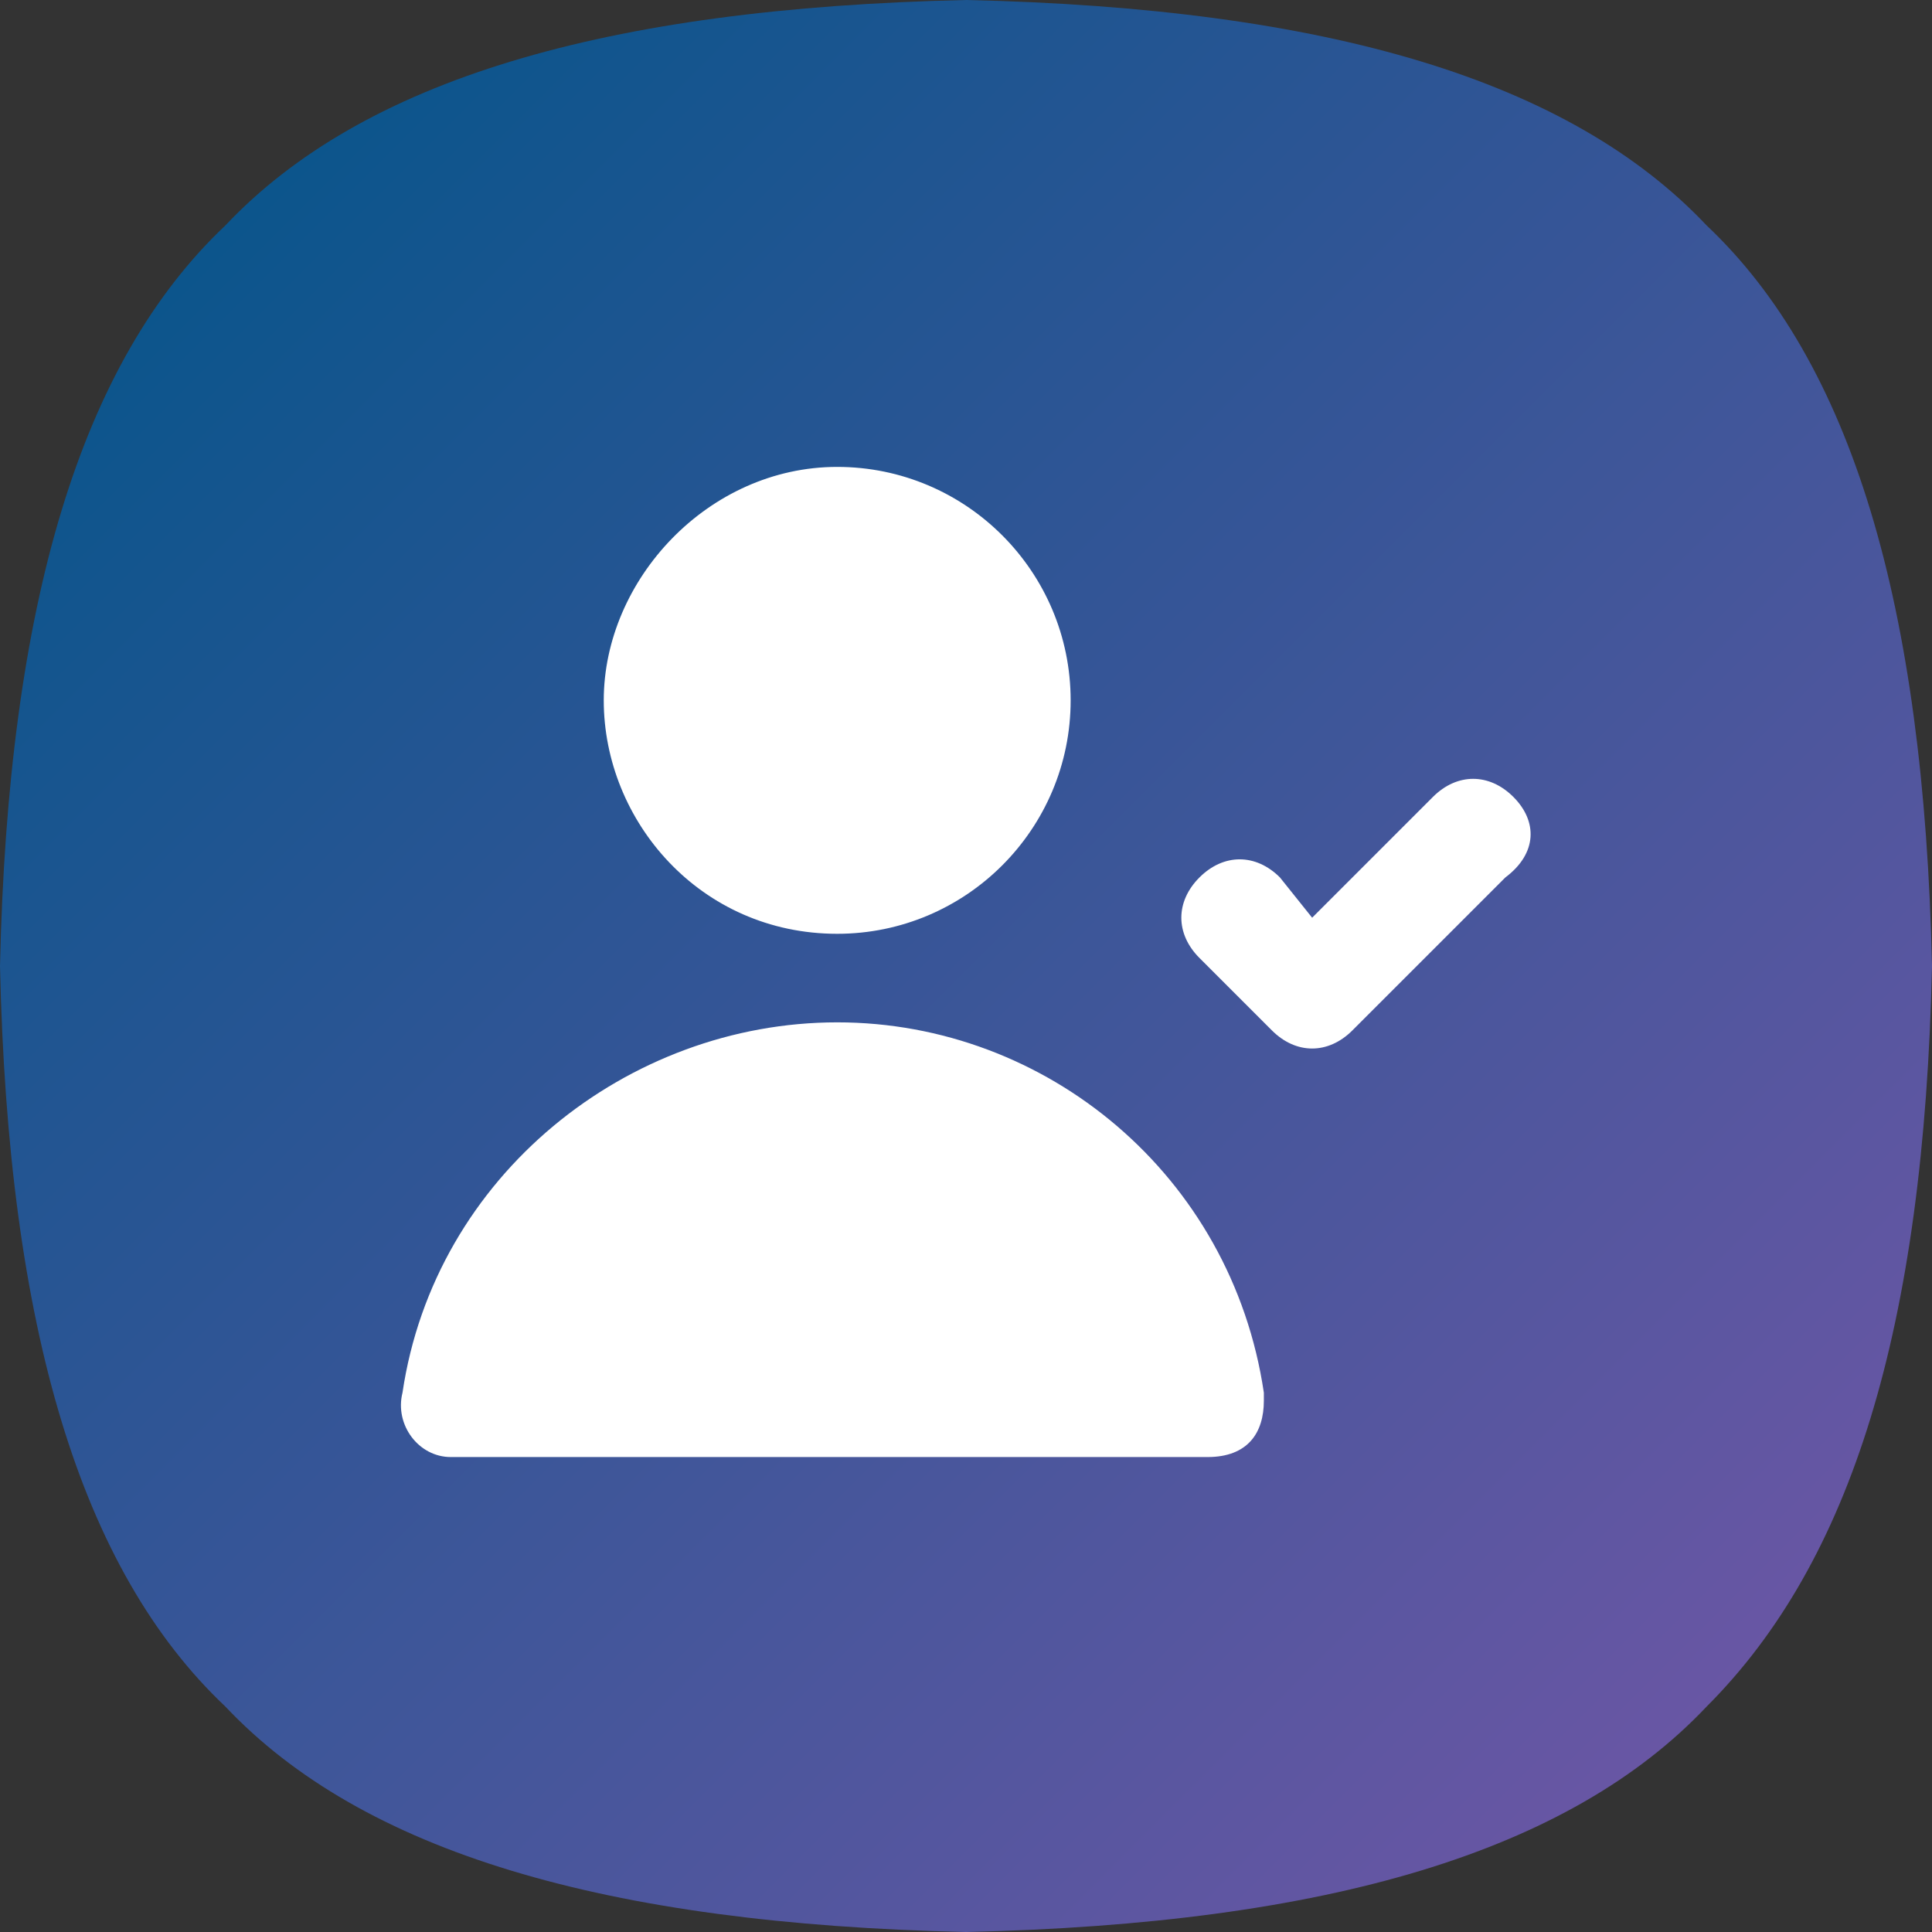
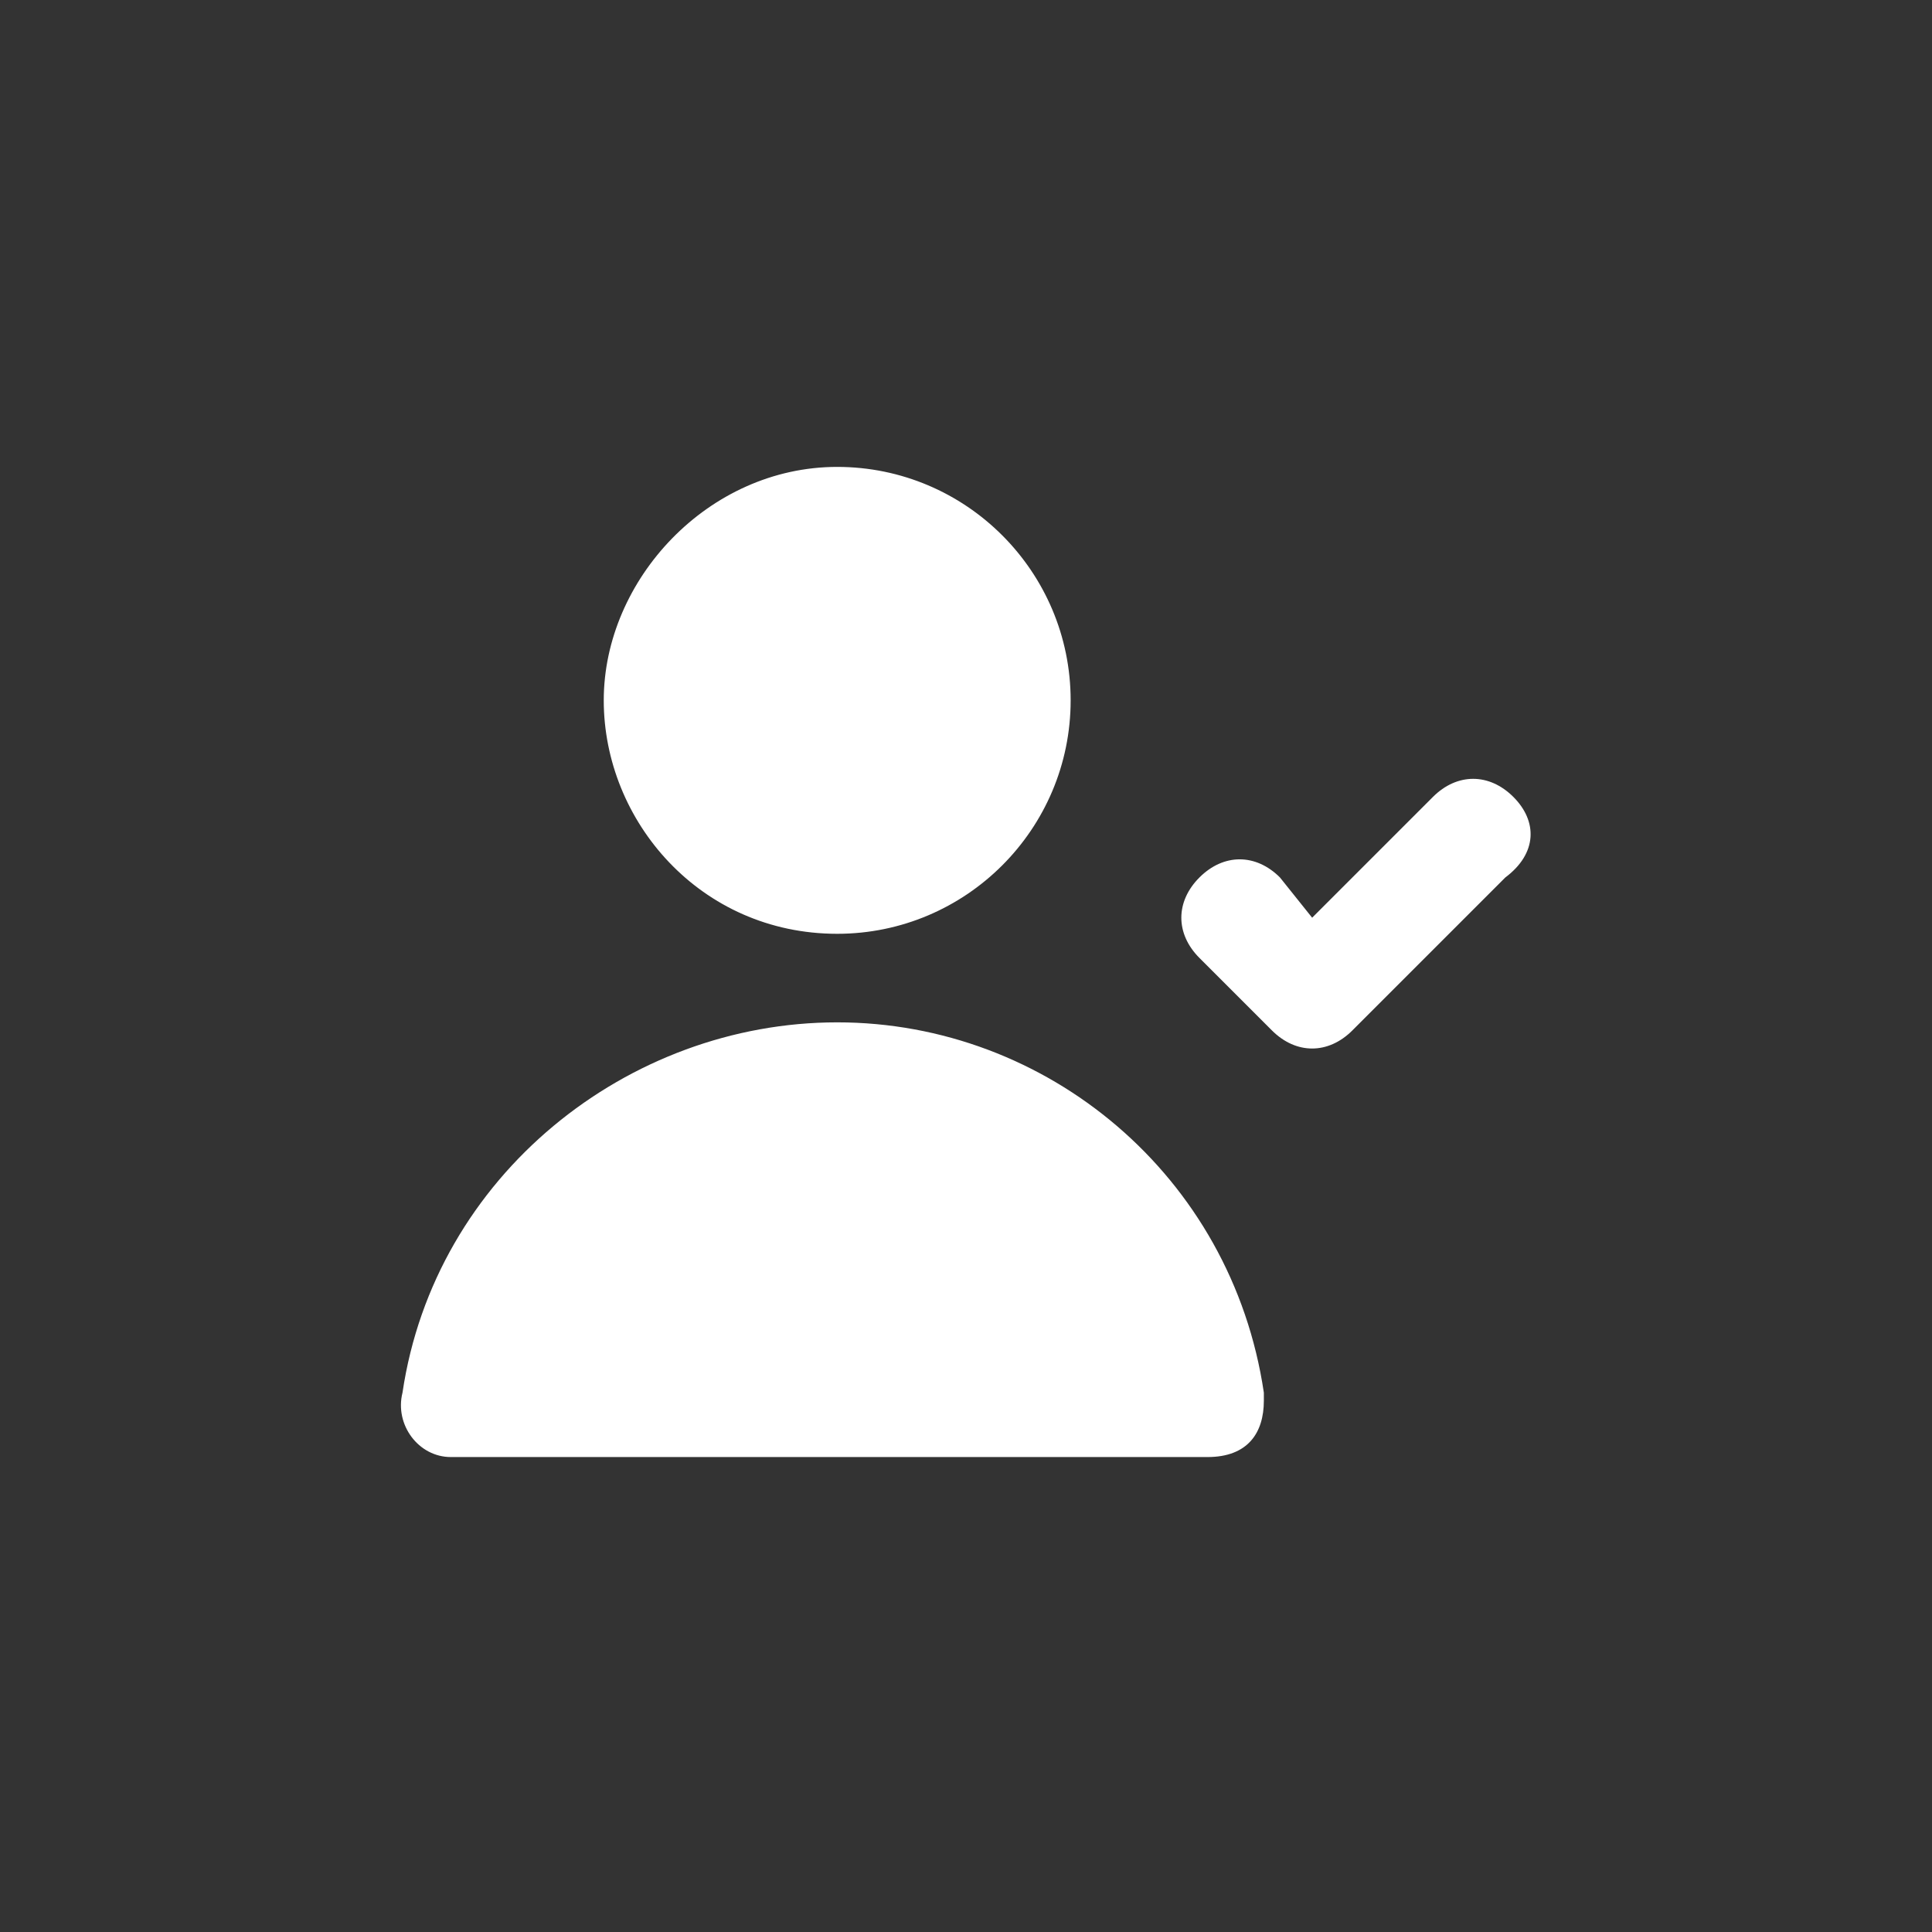
<svg xmlns="http://www.w3.org/2000/svg" id="Layer_2" data-name="Layer 2" viewBox="0 0 24 24">
  <rect x="0" y="0" width="24" height="24" fill="#333333" stroke="none" />
  <defs>
    <style>
      .cls-1 {
        fill: #fff;
      }

      .cls-2 {
        fill: url(#linear-gradient);
      }
    </style>
    <linearGradient id="linear-gradient" x1="2.87" y1="23.13" x2="21.18" y2="4.82" gradientTransform="translate(0 26) scale(1 -1)" gradientUnits="userSpaceOnUse">
      <stop offset="0" stop-color="#0c558c" />
      <stop offset="1" stop-color="#6856a4" />
    </linearGradient>
  </defs>
  <g id="Layer_1-2" data-name="Layer 1">
-     <path class="cls-2" d="M21.2,2.8C19.5,1,16.5.1,12,0,7.5.1,4.5,1,2.8,2.8,1,4.5.1,7.5,0,12c.1,4.5,1,7.5,2.8,9.2,1.7,1.8,4.7,2.7,9.2,2.8,4.5-.1,7.5-1,9.2-2.8,1.8-1.8,2.7-4.7,2.8-9.2-.1-4.5-1-7.5-2.8-9.2Z" />
    <path class="cls-1" d="M10.4,11.6c1.6,0,2.9-1.3,2.9-2.9s-1.3-2.9-2.9-2.9-2.9,1.4-2.9,2.9,1.2,2.9,2.9,2.9ZM18.8,9.9c-.3-.3-.7-.3-1,0l-1.5,1.5-.4-.5c-.3-.3-.7-.3-1,0s-.3.7,0,1l.9.9c.3.3.7.3,1,0l1.9-1.9c.4-.3.4-.7.1-1ZM10.4,12.7c-2.6,0-5,1.9-5.4,4.6-.1.4.2.8.6.8h9.4c.5,0,.7-.3.7-.7v-.1c-.4-2.7-2.7-4.6-5.3-4.6Z" />
  </g>
</svg>